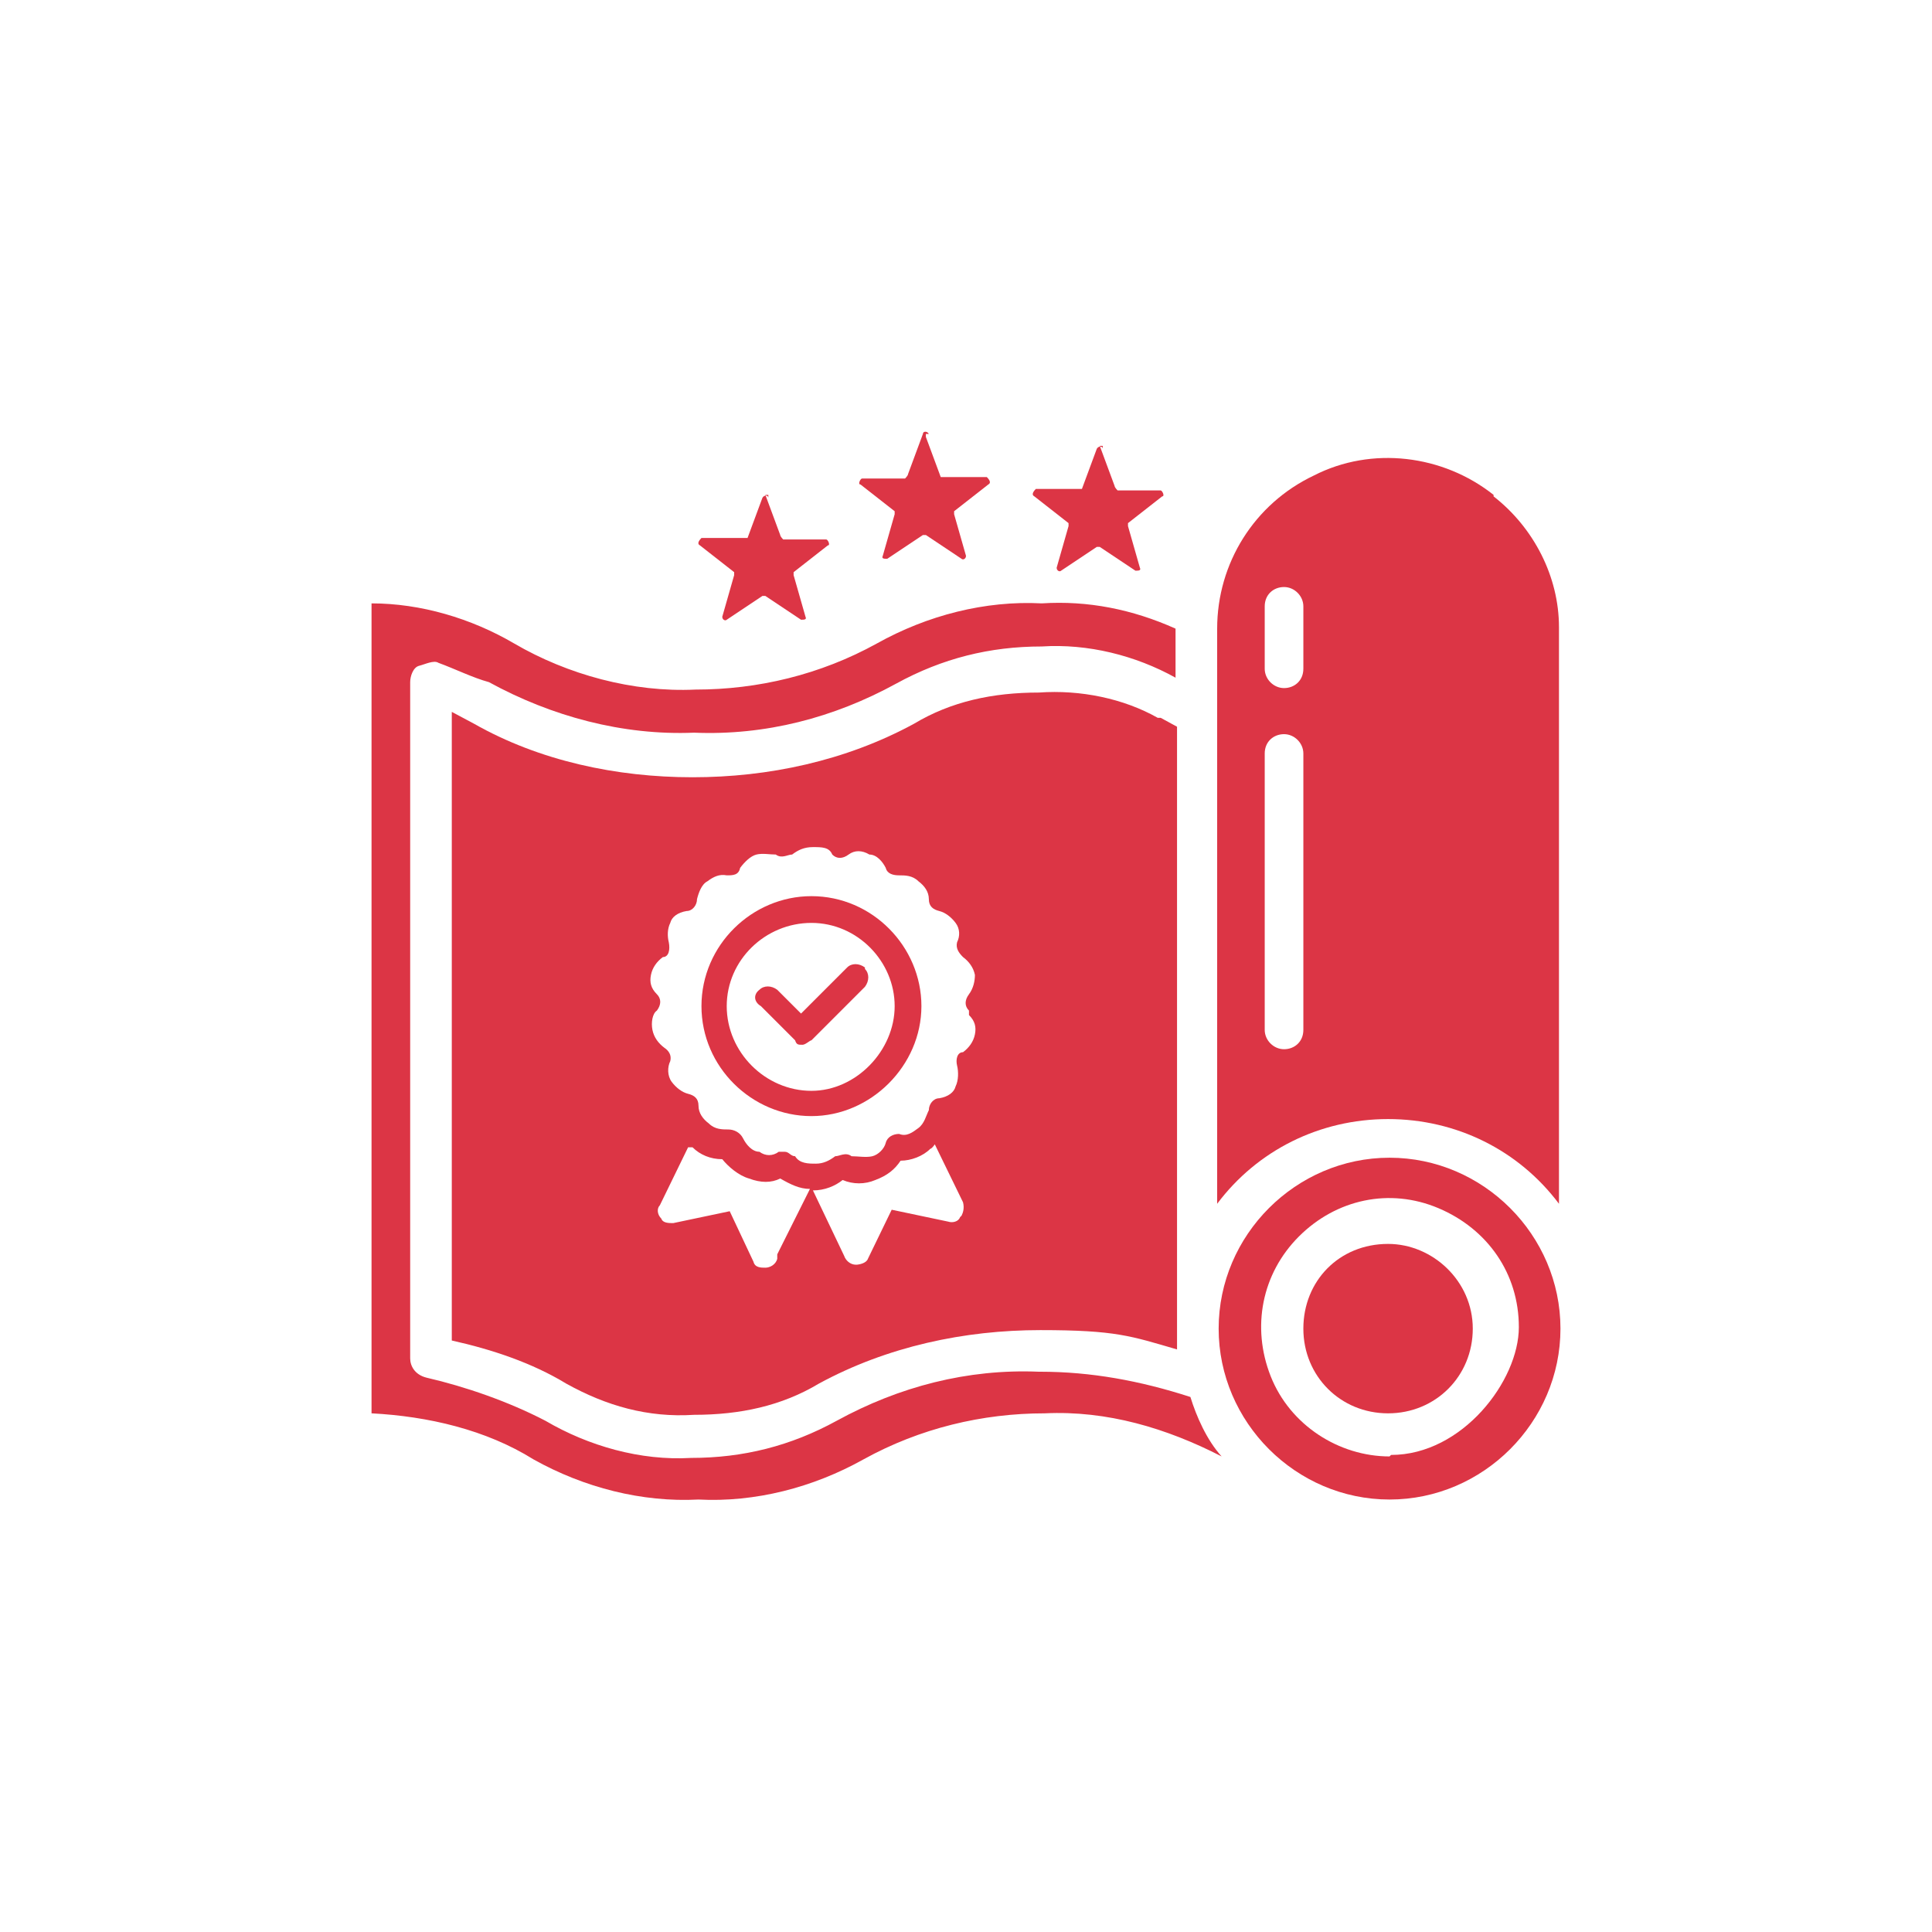
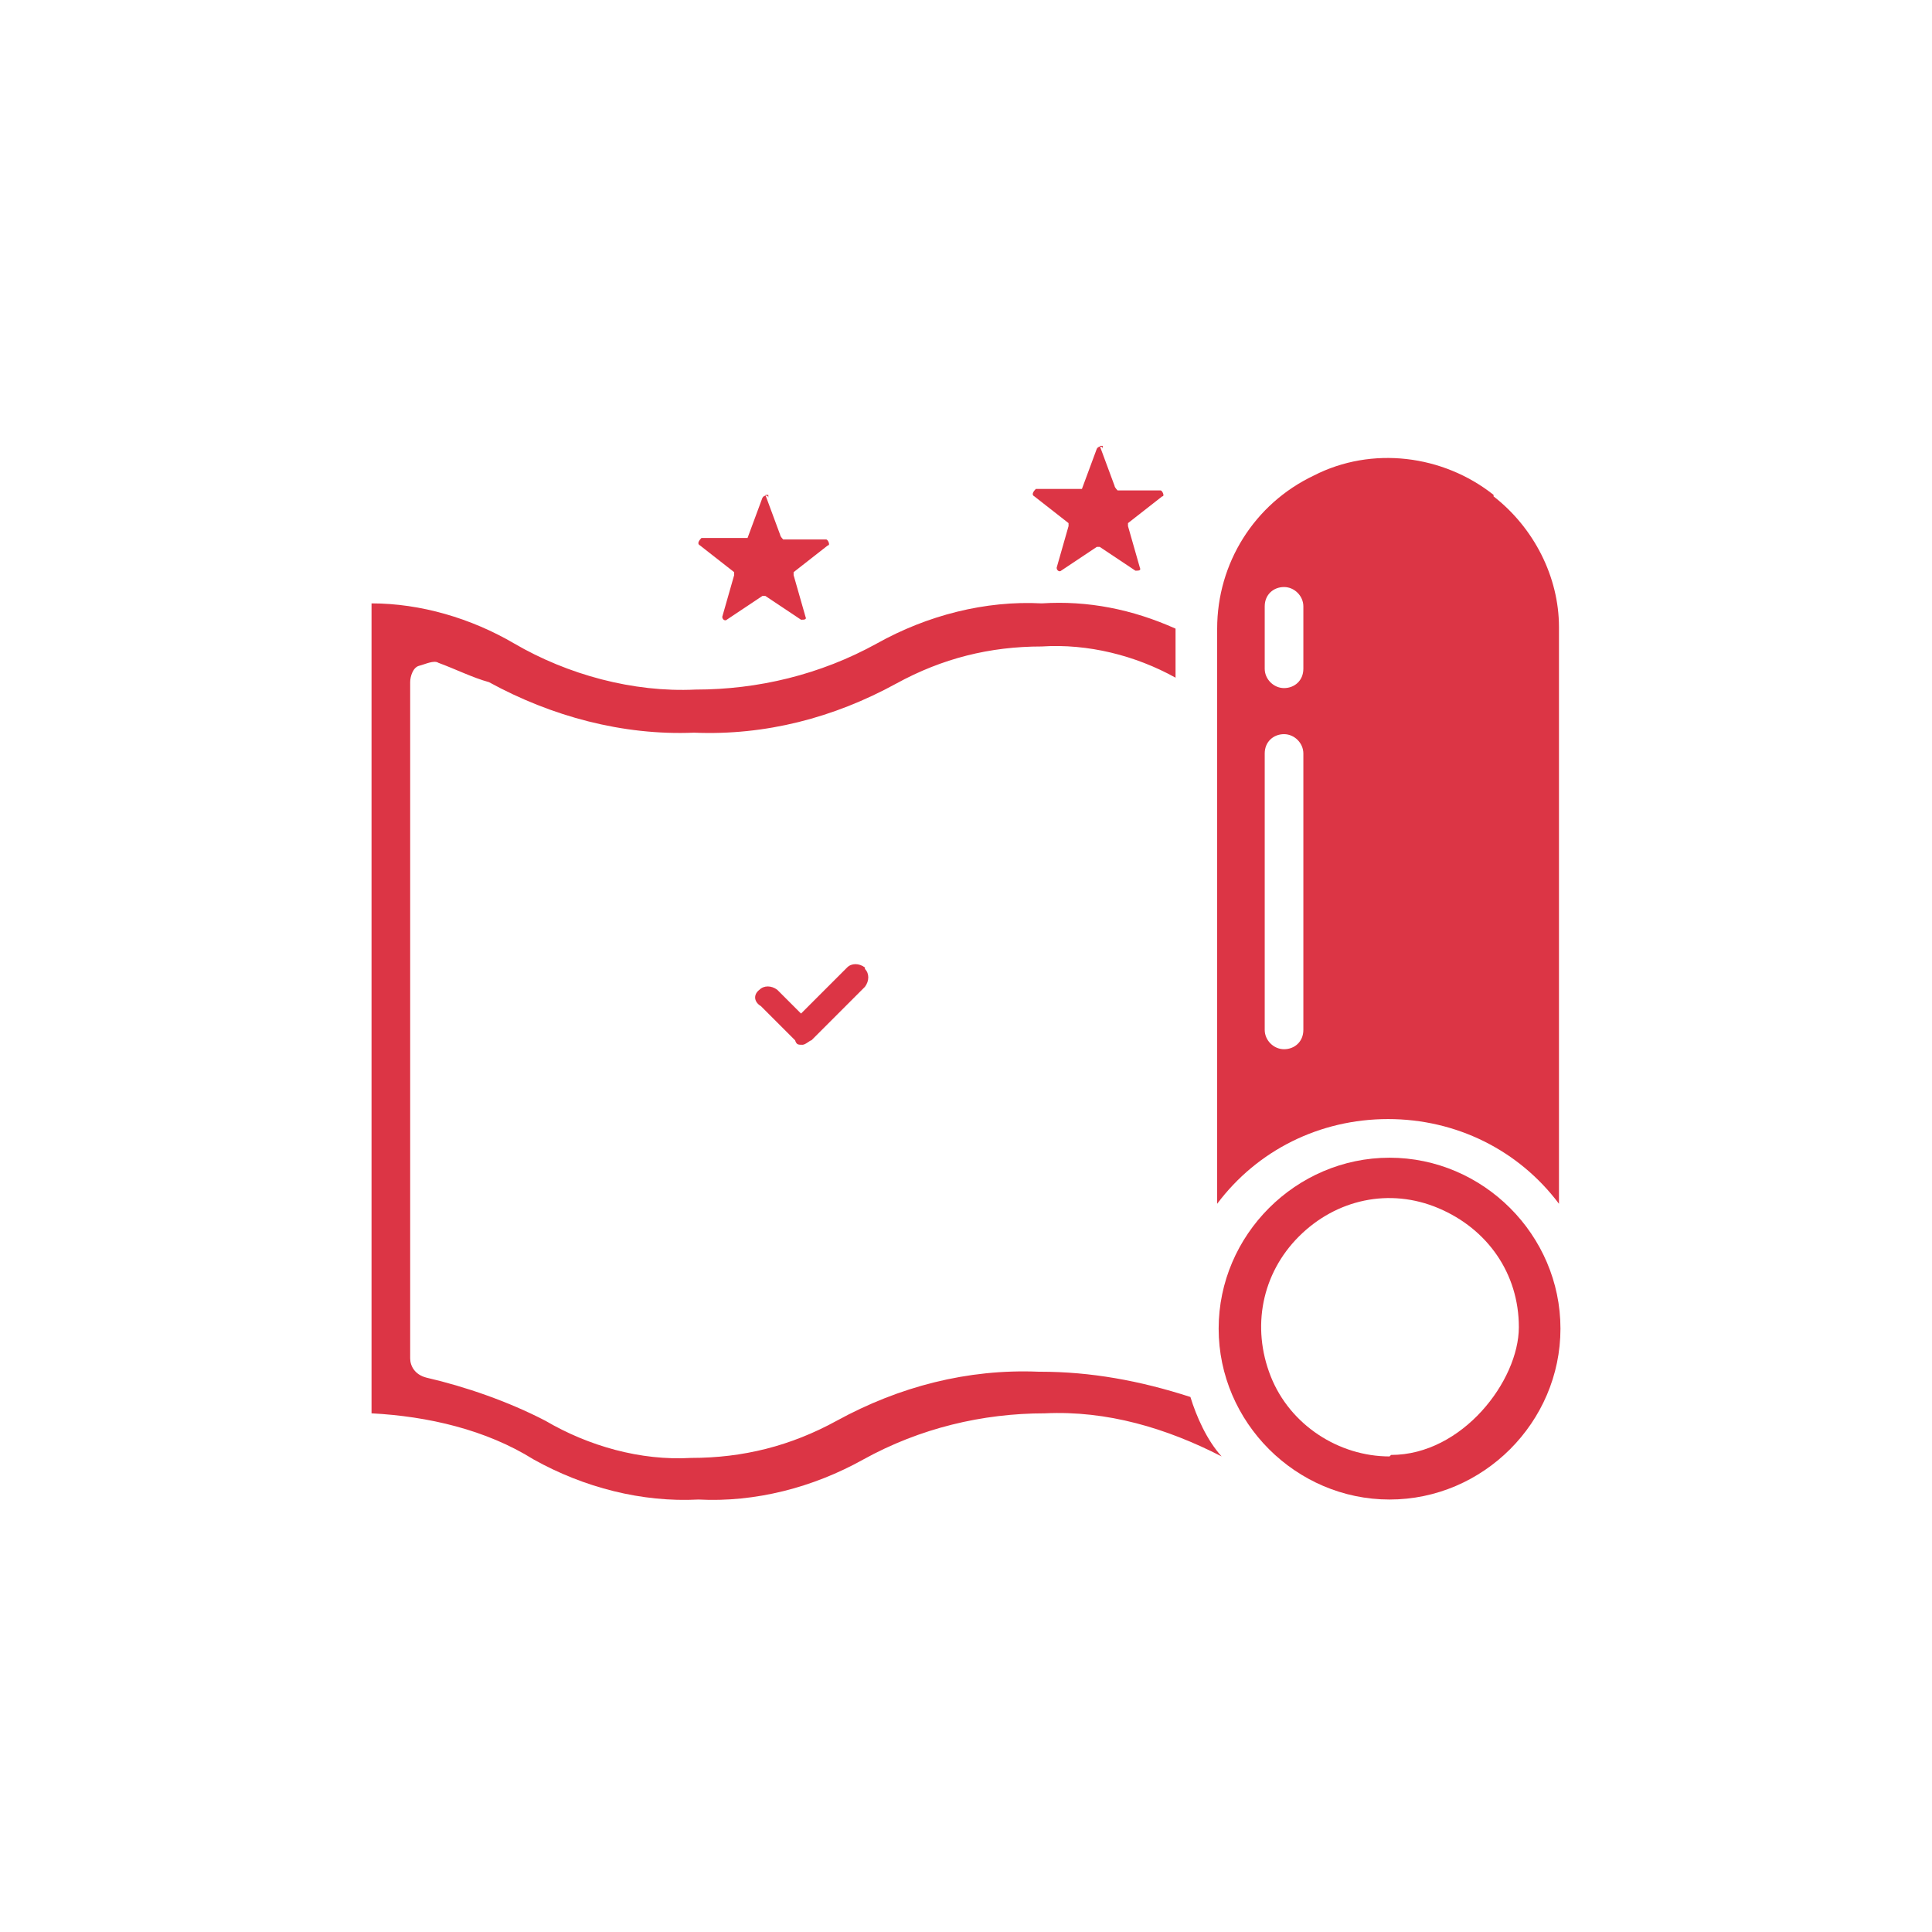
<svg xmlns="http://www.w3.org/2000/svg" id="Layer_1" data-name="Layer 1" width="130" height="130" version="1.1" viewBox="0 0 130 130">
  <defs>
    <style>
      .cls-1, .cls-2 {
        fill: #dc3545;
        stroke-width: 0px;
      }

      .cls-2 {
        fill-rule: evenodd;
      }
    </style>
  </defs>
  <g>
    <path class="cls-1" d="M58.2,65.2c.3.3.3.8,0,1.2l-3.6,3.6c-.1,0-.4.3-.6.3-.3,0-.4,0-.5-.3l-2.3-2.3c-.5-.3-.5-.8-.1-1.1.3-.3.8-.3,1.2,0l1.6,1.6,3.1-3.1c.3-.3.8-.3,1.2,0h0Z" />
-     <path class="cls-1" d="M54.6,60.3c-4,0-7.4,3.3-7.4,7.4s3.4,7.4,7.4,7.4,7.4-3.4,7.4-7.4-3.3-7.4-7.4-7.4ZM54.6,73.4c-3.1,0-5.7-2.6-5.7-5.7s2.6-5.6,5.7-5.6,5.6,2.6,5.6,5.6-2.6,5.7-5.6,5.7Z" />
-     <path class="cls-1" d="M77.9,48.3c-2.3-1.3-5.2-1.9-8-1.7-3.1,0-5.9.6-8.4,2.1-4.6,2.5-9.8,3.6-14.9,3.6s-10.3-1.1-14.7-3.6l-1.5-.8v42.3c2.7.6,5.4,1.5,7.7,2.9,2.7,1.5,5.5,2.3,8.6,2.1,3.1,0,5.9-.6,8.4-2.1,4.6-2.5,9.8-3.6,14.9-3.6s6.1.4,9.2,1.3v-41.9l-1.1-.6h-.2ZM52.3,84.7c-.1.4-.5.6-.8.6s-.7,0-.8-.4l-1.6-3.4-3.8.8c-.3,0-.7,0-.8-.3-.3-.3-.3-.7-.1-.9l1.9-3.9c.1,0,.1,0,.3,0,.5.5,1.2.8,2,.8.4.5,1.1,1.1,1.8,1.3.8.3,1.5.3,2.1,0,.7.4,1.3.7,2,.7l-2.2,4.4h0ZM64.6,81.9c-.1.3-.5.4-.8.3l-3.8-.8-1.6,3.3c-.1.3-.6.4-.8.4-.4,0-.7-.3-.8-.6l-2.1-4.4c.8,0,1.5-.3,2-.7.7.3,1.5.3,2.2,0,.8-.3,1.3-.7,1.7-1.3.7,0,1.5-.3,2-.8,0,0,.1,0,.3-.3l1.9,3.9c.1.4,0,.7-.1.9h0ZM65.2,68.3c.4.4.5.8.4,1.3s-.4.9-.8,1.2c-.4,0-.5.5-.4.9s.1,1-.1,1.4c-.1.4-.5.7-1.1.8-.4,0-.7.4-.7.8-.2.4-.3.9-.7,1.2-.4.3-.8.6-1.3.4-.4,0-.8.2-.9.6-.1.4-.5.8-.9.9s-1,0-1.4,0c-.4-.3-.8,0-1.1,0-.4.3-.8.5-1.3.5s-1.1,0-1.4-.5c-.3,0-.4-.3-.7-.3s-.3,0-.4,0c-.4.3-.9.3-1.3,0-.5,0-.9-.5-1.1-.9-.2-.4-.6-.6-1-.6s-.9,0-1.3-.4c-.4-.3-.7-.7-.7-1.2s-.3-.7-.7-.8-.8-.4-1.1-.8-.3-1-.1-1.4c.1-.4-.1-.7-.4-.9-.4-.3-.7-.7-.8-1.2s0-1.1.3-1.3c.3-.4.3-.8,0-1.1-.4-.4-.5-.8-.4-1.3s.4-.9.8-1.2c.4,0,.5-.5.4-1-.1-.4-.1-.9.1-1.3.1-.4.5-.7,1.1-.8.4,0,.7-.4.7-.8.1-.4.3-1,.7-1.2.4-.3.8-.5,1.3-.4.4,0,.8,0,.9-.5.3-.4.7-.8,1.1-.9s.9,0,1.3,0c.4.3.8,0,1.1,0,.4-.3.8-.5,1.4-.5s1.1,0,1.3.5c.3.3.7.3,1.1,0,.4-.3.9-.3,1.4,0,.5,0,.9.5,1.1.9.1.4.5.5.9.5s.9,0,1.3.4c.4.3.7.7.7,1.2s.3.7.7.8.8.4,1.1.8c.3.4.3.9.1,1.3-.1.4.1.7.4,1,.4.3.7.7.8,1.2,0,.4-.1.9-.4,1.3-.3.4-.3.8,0,1.1h0Z" />
    <path class="cls-1" d="M93.5,77.9c-6.3,0-11.5,5.2-11.5,11.5s5.2,11.5,11.5,11.5,11.5-5.2,11.5-11.5-5.2-11.5-11.5-11.5ZM93.5,98c-3.4,0-6.7-2.1-8-5.4s-.6-6.9,1.9-9.4,6.1-3.3,9.4-1.9,5.4,4.4,5.4,8-3.8,8.6-8.6,8.6h0Z" />
    <path class="cls-1" d="M69.9,92.3c-4.8-.2-9.4,1-13.6,3.3-3.1,1.7-6.3,2.5-9.8,2.5-3.4.2-6.9-.8-9.8-2.5-2.5-1.3-5.4-2.3-8-2.9-.8-.2-1.1-.8-1.1-1.3v-45.5c0-.4.2-1,.6-1.1s1-.4,1.3-.2c1.1.4,2.3,1,3.4,1.3,4.2,2.3,9,3.6,13.8,3.4,4.8.2,9.4-1,13.6-3.3,3.1-1.7,6.3-2.5,9.8-2.5,3.1-.2,6.3.6,9,2.1v-3.3c-2.9-1.3-5.9-1.9-9-1.7-3.8-.2-7.7.8-11.1,2.7-3.8,2.1-8,3.1-12.2,3.1-4.2.2-8.6-1-12.2-3.1-2.9-1.7-6.3-2.7-9.6-2.7v54.5c3.8.2,7.7,1.1,10.9,3.1,3.4,1.9,7.3,2.9,11.1,2.7,3.8.2,7.7-.8,11.1-2.7,3.8-2.1,8-3.1,12.2-3.1,4.2-.2,8.2,1,11.9,2.9-1-1.1-1.7-2.7-2.1-4-3.4-1.1-6.7-1.7-10.1-1.7h0Z" />
-     <path class="cls-1" d="M93.4,83.7c-3.3,0-5.7,2.5-5.7,5.7s2.5,5.7,5.7,5.7,5.7-2.5,5.7-5.7-2.7-5.7-5.7-5.7Z" />
    <path class="cls-1" d="M100.5,33.3c-3.4-2.7-8.2-3.3-12.1-1.3-4,1.9-6.5,5.9-6.5,10.3v38.7c2.7-3.6,6.9-5.7,11.5-5.7s8.8,2.1,11.5,5.7v-38.8c0-3.4-1.7-6.7-4.4-8.8h0ZM87.7,69.3c0,.8-.6,1.3-1.3,1.3s-1.3-.6-1.3-1.3v-18.6c0-.8.6-1.3,1.3-1.3s1.3.6,1.3,1.3v18.6ZM87.7,45c0,.8-.6,1.3-1.3,1.3s-1.3-.6-1.3-1.3v-4.2c0-.8.6-1.3,1.3-1.3s1.3.6,1.3,1.3v4.2Z" />
  </g>
  <g>
-     <path class="cls-2" d="M62.3,29.4l1,2.7s.1,0,.2,0h2.9c.2.2.3.4.1.5l-2.3,1.8v.2l.8,2.8c0,.2-.2.3-.3.2l-2.4-1.6h-.2l-2.4,1.6c-.2,0-.4,0-.3-.2l.8-2.8v-.2l-2.3-1.8c-.2,0,0-.4.1-.4h2.9c0,0,.2-.2.2-.3l1-2.7c0-.2.3-.2.4,0h-.2Z" />
    <path class="cls-2" d="M74.2,30.2c0-.2-.3-.2-.4,0l-1,2.7s-.1,0-.2,0h-2.9c-.2.2-.3.4-.1.5l2.3,1.8v.2l-.8,2.8c0,.2.2.3.3.2l2.4-1.6h.2l2.4,1.6c.2,0,.4,0,.3-.2l-.8-2.8v-.2l2.3-1.8c.2,0,0-.4-.1-.4h-2.9c0,0-.2-.2-.2-.3l-1-2.7h.2Z" />
    <path class="cls-2" d="M51.7,33.5c0-.2-.3-.2-.4,0l-1,2.7s-.1,0-.2,0h-2.9c-.2.2-.3.4-.1.5l2.3,1.8v.2l-.8,2.8c0,.2.2.3.3.2l2.4-1.6h.2l2.4,1.6c.2,0,.4,0,.3-.2l-.8-2.8v-.2l2.3-1.8c.2,0,0-.4-.1-.4h-2.9c0,0-.2-.2-.2-.3l-1-2.7h.2Z" />
  </g>
</svg>